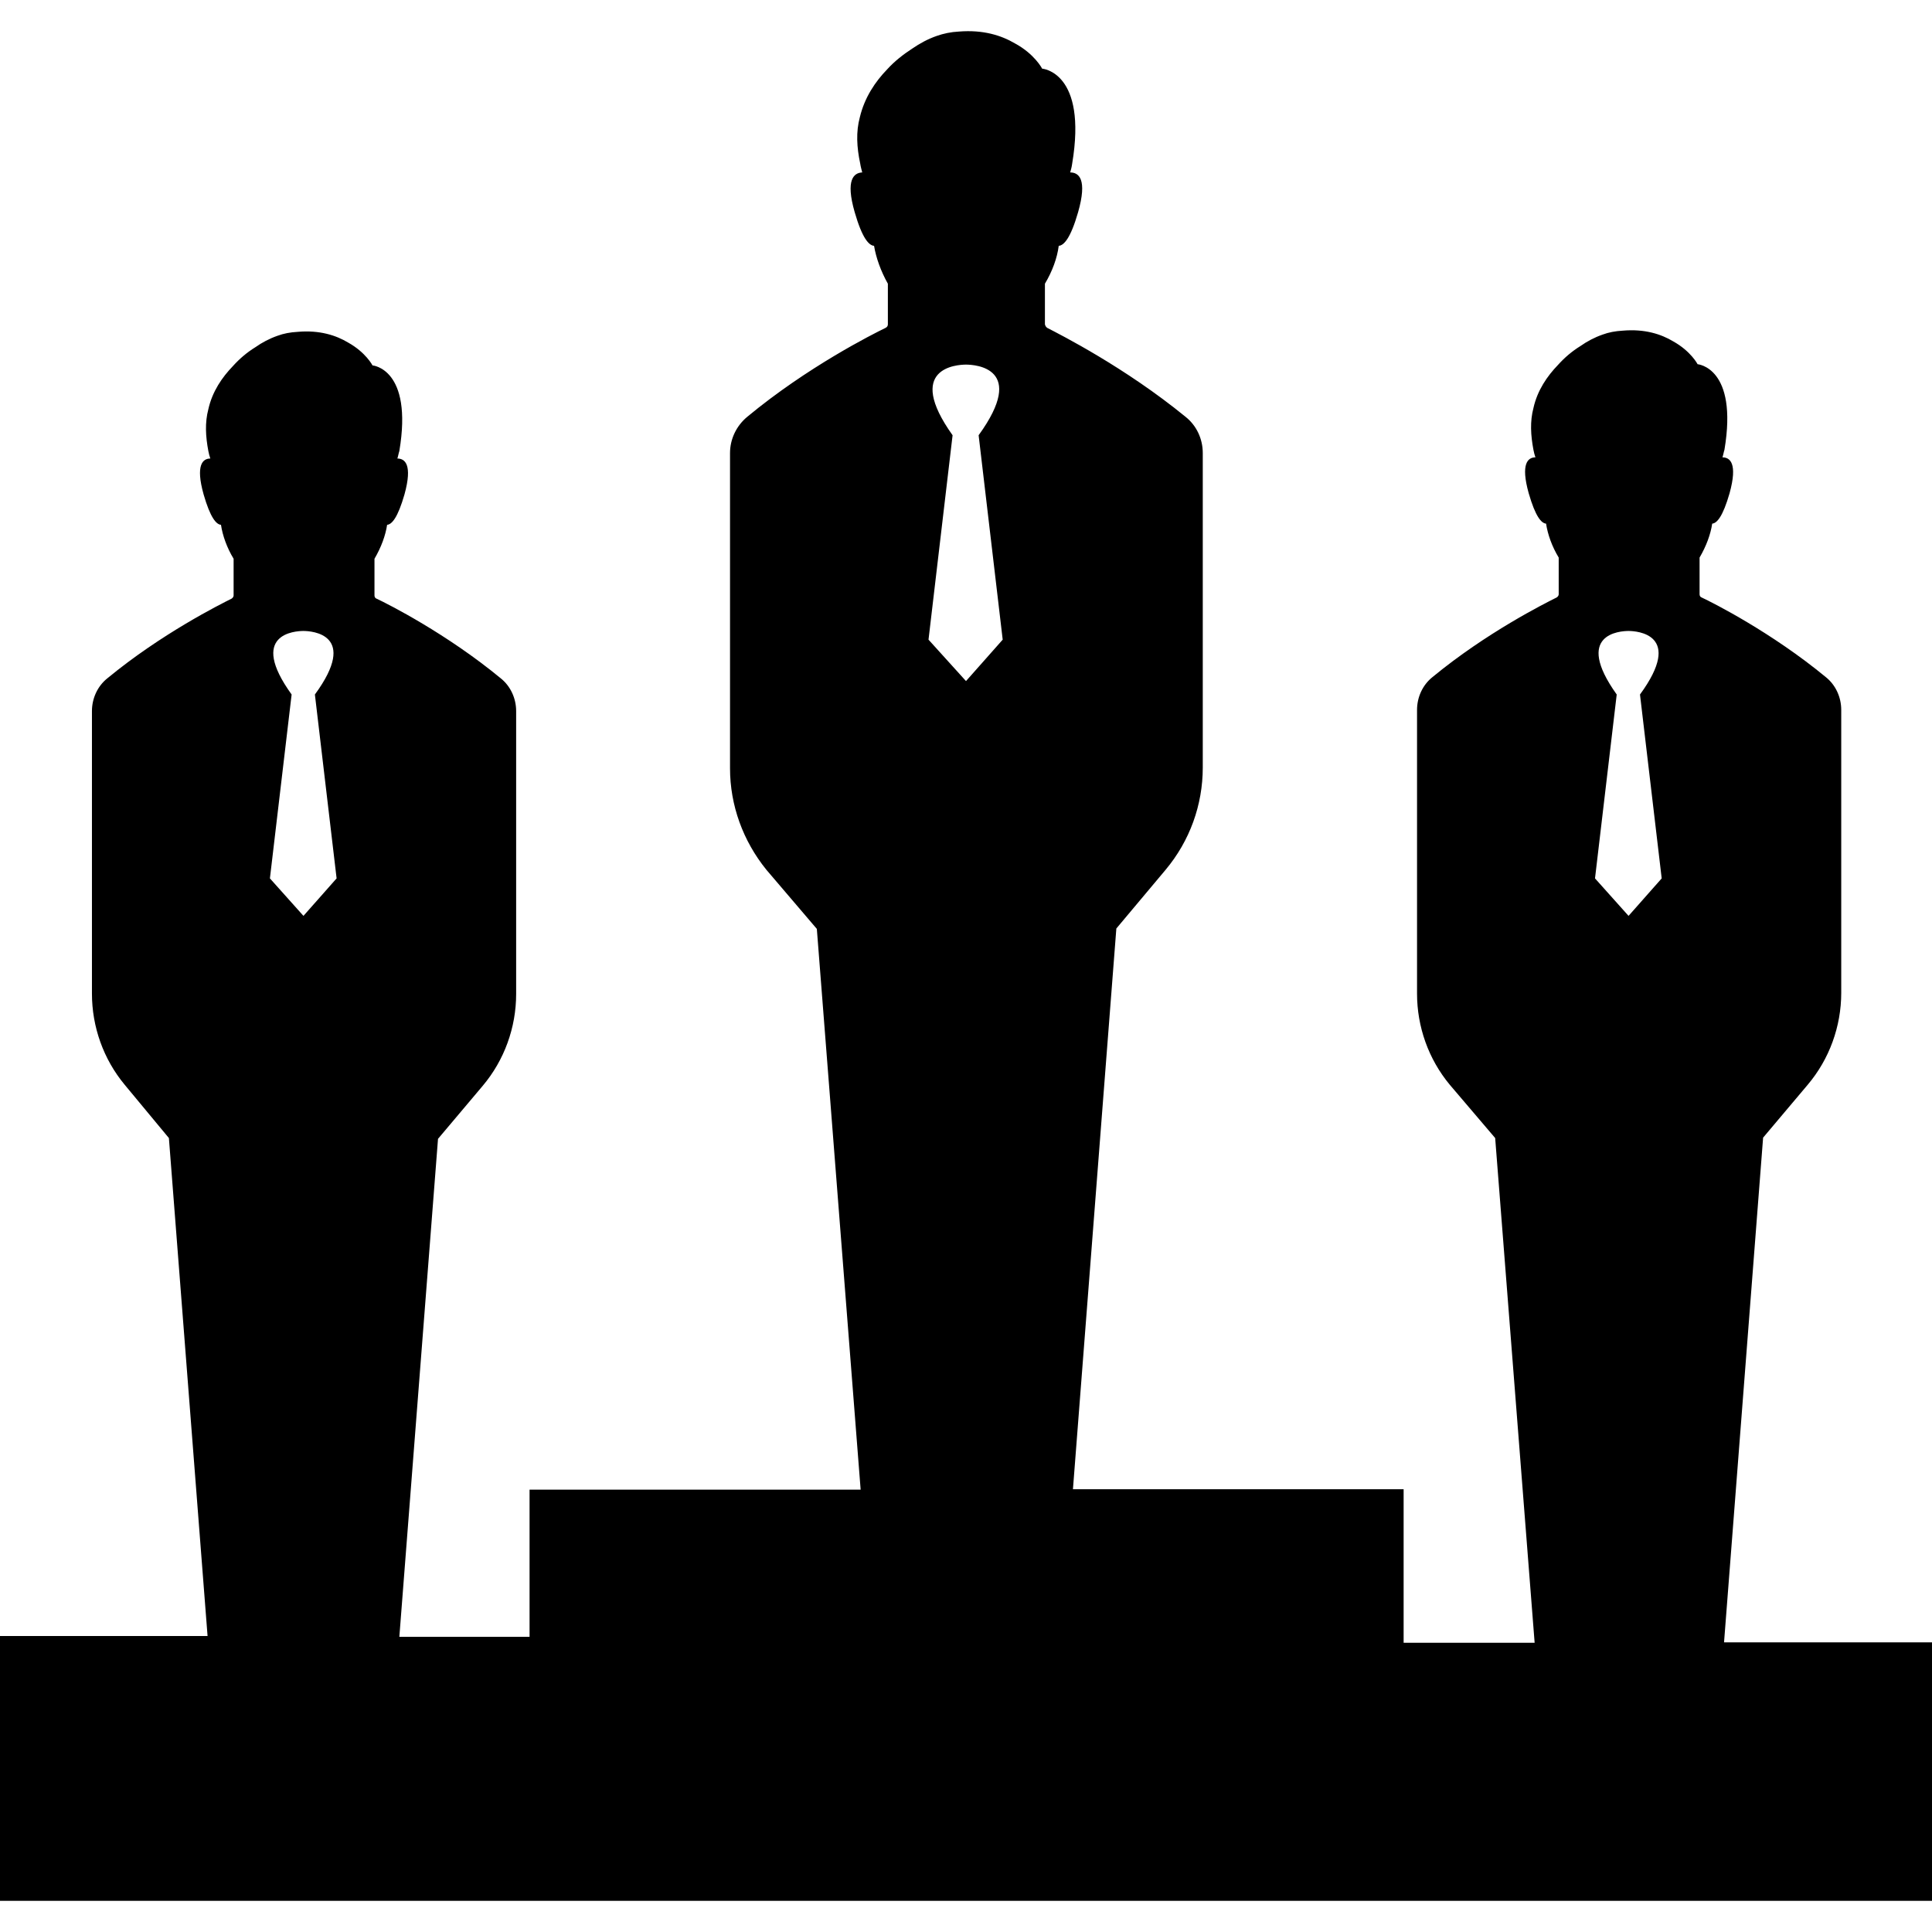
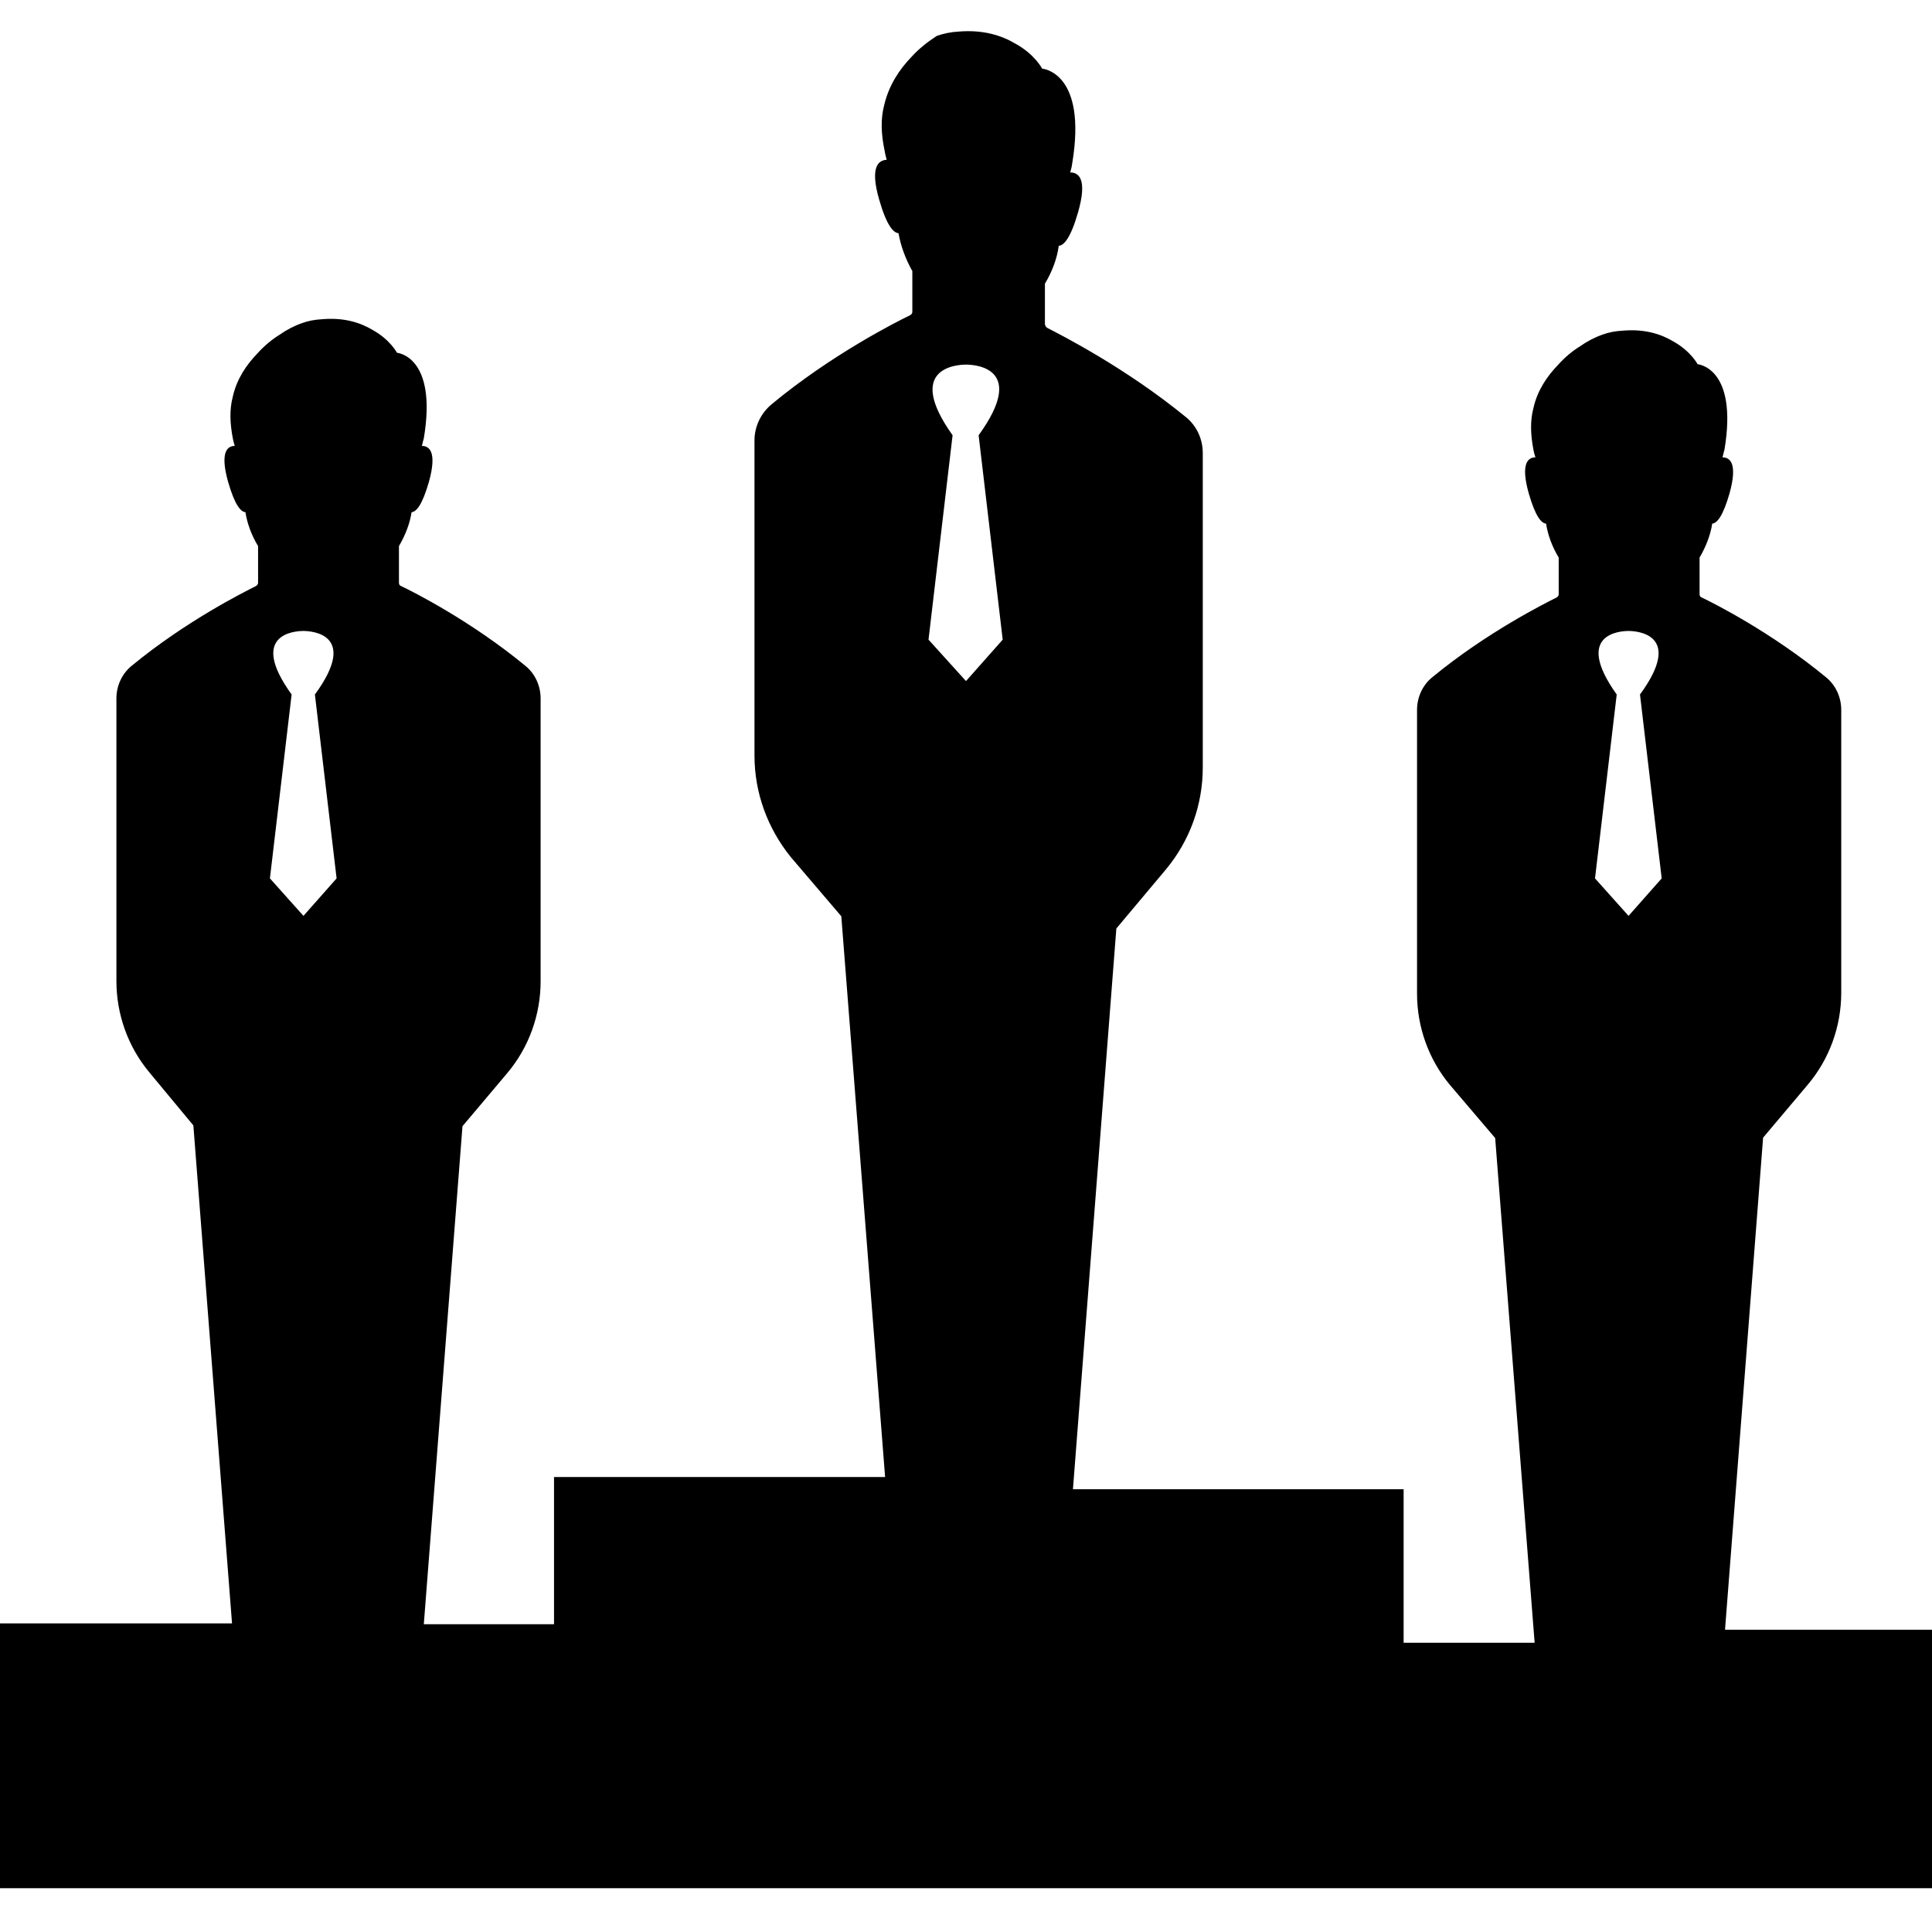
<svg xmlns="http://www.w3.org/2000/svg" fill="#000000" height="800px" width="800px" version="1.1" id="Capa_1" viewBox="0 0 489.6 489.6" xml:space="preserve">
  <g>
-     <path d="M436.9,416.198l9.9-127.9l11.3-13.4c5.5-6.5,8.5-14.8,8.5-23.3v-56.5v-15.2c0-3.2-1.4-6.3-3.9-8.3   c-13.7-11.3-28.5-18.8-31.5-20.2c-0.3-0.1-0.5-0.4-0.5-0.8c0-0.9,0-5.2,0-9.3c1.7-2.9,2.8-5.9,3.2-8.6c1.2-0.1,2.7-1.8,4.4-7.7   c2.1-7.6,0.1-9.1-1.8-9.1c0.2-0.6,0.3-1.3,0.5-1.9c3.5-20.9-6.8-21.7-6.8-21.7s-1.7-3.3-6.2-5.8c-3-1.8-7.2-3.2-12.8-2.7   c-1.8,0.1-3.5,0.4-5.1,1l0,0c-2,0.7-3.9,1.7-5.6,2.9c-2.1,1.3-4,2.9-5.7,4.8c-2.7,2.8-5.2,6.4-6.2,10.9c-0.9,3.4-0.7,6.9,0,10.6   l0,0c0.1,0.6,0.3,1.3,0.5,1.9c-1.9,0-3.8,1.6-1.7,9.1c1.7,5.9,3.2,7.6,4.4,7.7c0.4,2.7,1.5,5.8,3.2,8.6v9.3c0,0.3-0.2,0.6-0.5,0.8   c-3,1.5-17.8,8.9-31.5,20.2c-2.5,2-3.9,5.1-3.9,8.3v15.2v56.7c0,8.4,2.9,16.6,8.3,23.1l11.5,13.5l10,127.9h-33.2v-38.9h-83.8   l11-142.1l12.5-14.9c6.1-7.3,9.4-16.4,9.4-25.9v-62.8v-16.9c0-3.6-1.6-7-4.4-9.2c-15.3-12.5-31.7-20.8-35-22.5   c-0.3-0.2-0.5-0.5-0.6-0.9c0-1,0-5.8,0-10.3c1.9-3.2,3.1-6.5,3.5-9.6c1.3-0.1,3-1.9,4.9-8.5c2.4-8.4,0.2-10.1-2-10.1   c0.2-0.7,0.4-1.4,0.5-2.2c3.9-23.3-7.6-24.1-7.6-24.1s-1.9-3.7-6.9-6.4c-3.4-2-8-3.5-14.2-3c-2,0.1-3.9,0.5-5.6,1.1l0,0   c-2.3,0.8-4.3,1.9-6.2,3.2c-2.3,1.5-4.5,3.2-6.4,5.3c-3,3.1-5.7,7.1-6.9,12.1c-1,3.7-0.8,7.6,0.1,11.8l0,0c0.1,0.7,0.3,1.4,0.5,2.2   c-2.1,0.1-4.3,1.8-1.9,10.1c1.9,6.6,3.6,8.4,4.9,8.5c0.5,3,1.7,6.4,3.5,9.6v10.3c0,0.4-0.2,0.7-0.6,0.9c-3.3,1.6-19.8,9.9-35,22.5   c-2.8,2.3-4.4,5.7-4.4,9.2v16.9v63c0,9.4,3.3,18.4,9.2,25.7l12.8,15l11.1,142.1h-83.9v37.3h-33l9.8-126.2l11.3-13.4   c5.5-6.5,8.5-14.8,8.5-23.3v-56.5v-15.2c0-3.2-1.4-6.3-3.9-8.3c-13.7-11.3-28.5-18.8-31.5-20.2c-0.3-0.1-0.5-0.4-0.5-0.8   c0-0.9,0-5.2,0-9.3c1.7-2.9,2.8-5.9,3.2-8.6c1.2-0.1,2.7-1.8,4.4-7.7c2.1-7.6,0.1-9.1-1.8-9.1c0.2-0.6,0.3-1.3,0.5-1.9   c3.5-20.9-6.8-21.7-6.8-21.7s-1.7-3.3-6.2-5.8c-3-1.8-7.2-3.2-12.8-2.7c-1.8,0.1-3.5,0.4-5.1,1l0,0c-2,0.7-3.9,1.7-5.6,2.9   c-2.1,1.3-4,2.9-5.7,4.8c-2.7,2.8-5.2,6.4-6.2,10.9c-0.9,3.4-0.7,6.9,0,10.6l0,0c0.1,0.6,0.3,1.3,0.5,1.9c-1.9,0-3.8,1.6-1.7,9.1   c1.7,5.9,3.2,7.6,4.4,7.7c0.4,2.7,1.5,5.8,3.2,8.6v9.3c0,0.3-0.2,0.6-0.5,0.8c-3,1.5-17.8,8.9-31.5,20.2c-2.5,2-3.9,5.1-3.9,8.3   v15.2v56.4c0,8.4,2.9,16.6,8.3,23.1l11.2,13.5l9.8,126.2H0v67.1h30.7h428.2h30.7v-65.5H436.9z M412.7,159.898L412.7,159.898   L412.7,159.898c2.1,0,14.1,0.8,2.9,16.1l5.5,46.6l-8.4,9.5l-8.5-9.5l5.5-46.6C398.7,160.598,410.6,159.898,412.7,159.898z    M244.8,92.398L244.8,92.398L244.8,92.398c2.3,0,15.6,0.8,3.2,17.9l6.1,51.8l-9.3,10.5l-9.5-10.5l6.1-51.8   C229.2,93.198,242.5,92.398,244.8,92.398z M76.9,159.898L76.9,159.898L76.9,159.898c2.1,0,14.1,0.8,2.9,16.1l5.5,46.6l-8.4,9.5   l-8.5-9.5l5.5-46.6C62.8,160.598,74.8,159.898,76.9,159.898z" />
+     <path d="M436.9,416.198l9.9-127.9l11.3-13.4c5.5-6.5,8.5-14.8,8.5-23.3v-56.5v-15.2c0-3.2-1.4-6.3-3.9-8.3   c-13.7-11.3-28.5-18.8-31.5-20.2c-0.3-0.1-0.5-0.4-0.5-0.8c0-0.9,0-5.2,0-9.3c1.7-2.9,2.8-5.9,3.2-8.6c1.2-0.1,2.7-1.8,4.4-7.7   c2.1-7.6,0.1-9.1-1.8-9.1c0.2-0.6,0.3-1.3,0.5-1.9c3.5-20.9-6.8-21.7-6.8-21.7s-1.7-3.3-6.2-5.8c-3-1.8-7.2-3.2-12.8-2.7   c-1.8,0.1-3.5,0.4-5.1,1l0,0c-2,0.7-3.9,1.7-5.6,2.9c-2.1,1.3-4,2.9-5.7,4.8c-2.7,2.8-5.2,6.4-6.2,10.9c-0.9,3.4-0.7,6.9,0,10.6   l0,0c0.1,0.6,0.3,1.3,0.5,1.9c-1.9,0-3.8,1.6-1.7,9.1c1.7,5.9,3.2,7.6,4.4,7.7c0.4,2.7,1.5,5.8,3.2,8.6v9.3c0,0.3-0.2,0.6-0.5,0.8   c-3,1.5-17.8,8.9-31.5,20.2c-2.5,2-3.9,5.1-3.9,8.3v15.2v56.7c0,8.4,2.9,16.6,8.3,23.1l11.5,13.5l10,127.9h-33.2v-38.9h-83.8   l11-142.1l12.5-14.9c6.1-7.3,9.4-16.4,9.4-25.9v-62.8v-16.9c0-3.6-1.6-7-4.4-9.2c-15.3-12.5-31.7-20.8-35-22.5   c-0.3-0.2-0.5-0.5-0.6-0.9c0-1,0-5.8,0-10.3c1.9-3.2,3.1-6.5,3.5-9.6c1.3-0.1,3-1.9,4.9-8.5c2.4-8.4,0.2-10.1-2-10.1   c0.2-0.7,0.4-1.4,0.5-2.2c3.9-23.3-7.6-24.1-7.6-24.1s-1.9-3.7-6.9-6.4c-3.4-2-8-3.5-14.2-3c-2,0.1-3.9,0.5-5.6,1.1l0,0   c-2.3,1.5-4.5,3.2-6.4,5.3c-3,3.1-5.7,7.1-6.9,12.1c-1,3.7-0.8,7.6,0.1,11.8l0,0c0.1,0.7,0.3,1.4,0.5,2.2   c-2.1,0.1-4.3,1.8-1.9,10.1c1.9,6.6,3.6,8.4,4.9,8.5c0.5,3,1.7,6.4,3.5,9.6v10.3c0,0.4-0.2,0.7-0.6,0.9c-3.3,1.6-19.8,9.9-35,22.5   c-2.8,2.3-4.4,5.7-4.4,9.2v16.9v63c0,9.4,3.3,18.4,9.2,25.7l12.8,15l11.1,142.1h-83.9v37.3h-33l9.8-126.2l11.3-13.4   c5.5-6.5,8.5-14.8,8.5-23.3v-56.5v-15.2c0-3.2-1.4-6.3-3.9-8.3c-13.7-11.3-28.5-18.8-31.5-20.2c-0.3-0.1-0.5-0.4-0.5-0.8   c0-0.9,0-5.2,0-9.3c1.7-2.9,2.8-5.9,3.2-8.6c1.2-0.1,2.7-1.8,4.4-7.7c2.1-7.6,0.1-9.1-1.8-9.1c0.2-0.6,0.3-1.3,0.5-1.9   c3.5-20.9-6.8-21.7-6.8-21.7s-1.7-3.3-6.2-5.8c-3-1.8-7.2-3.2-12.8-2.7c-1.8,0.1-3.5,0.4-5.1,1l0,0c-2,0.7-3.9,1.7-5.6,2.9   c-2.1,1.3-4,2.9-5.7,4.8c-2.7,2.8-5.2,6.4-6.2,10.9c-0.9,3.4-0.7,6.9,0,10.6l0,0c0.1,0.6,0.3,1.3,0.5,1.9c-1.9,0-3.8,1.6-1.7,9.1   c1.7,5.9,3.2,7.6,4.4,7.7c0.4,2.7,1.5,5.8,3.2,8.6v9.3c0,0.3-0.2,0.6-0.5,0.8c-3,1.5-17.8,8.9-31.5,20.2c-2.5,2-3.9,5.1-3.9,8.3   v15.2v56.4c0,8.4,2.9,16.6,8.3,23.1l11.2,13.5l9.8,126.2H0v67.1h30.7h428.2h30.7v-65.5H436.9z M412.7,159.898L412.7,159.898   L412.7,159.898c2.1,0,14.1,0.8,2.9,16.1l5.5,46.6l-8.4,9.5l-8.5-9.5l5.5-46.6C398.7,160.598,410.6,159.898,412.7,159.898z    M244.8,92.398L244.8,92.398L244.8,92.398c2.3,0,15.6,0.8,3.2,17.9l6.1,51.8l-9.3,10.5l-9.5-10.5l6.1-51.8   C229.2,93.198,242.5,92.398,244.8,92.398z M76.9,159.898L76.9,159.898L76.9,159.898c2.1,0,14.1,0.8,2.9,16.1l5.5,46.6l-8.4,9.5   l-8.5-9.5l5.5-46.6C62.8,160.598,74.8,159.898,76.9,159.898z" />
  </g>
</svg>